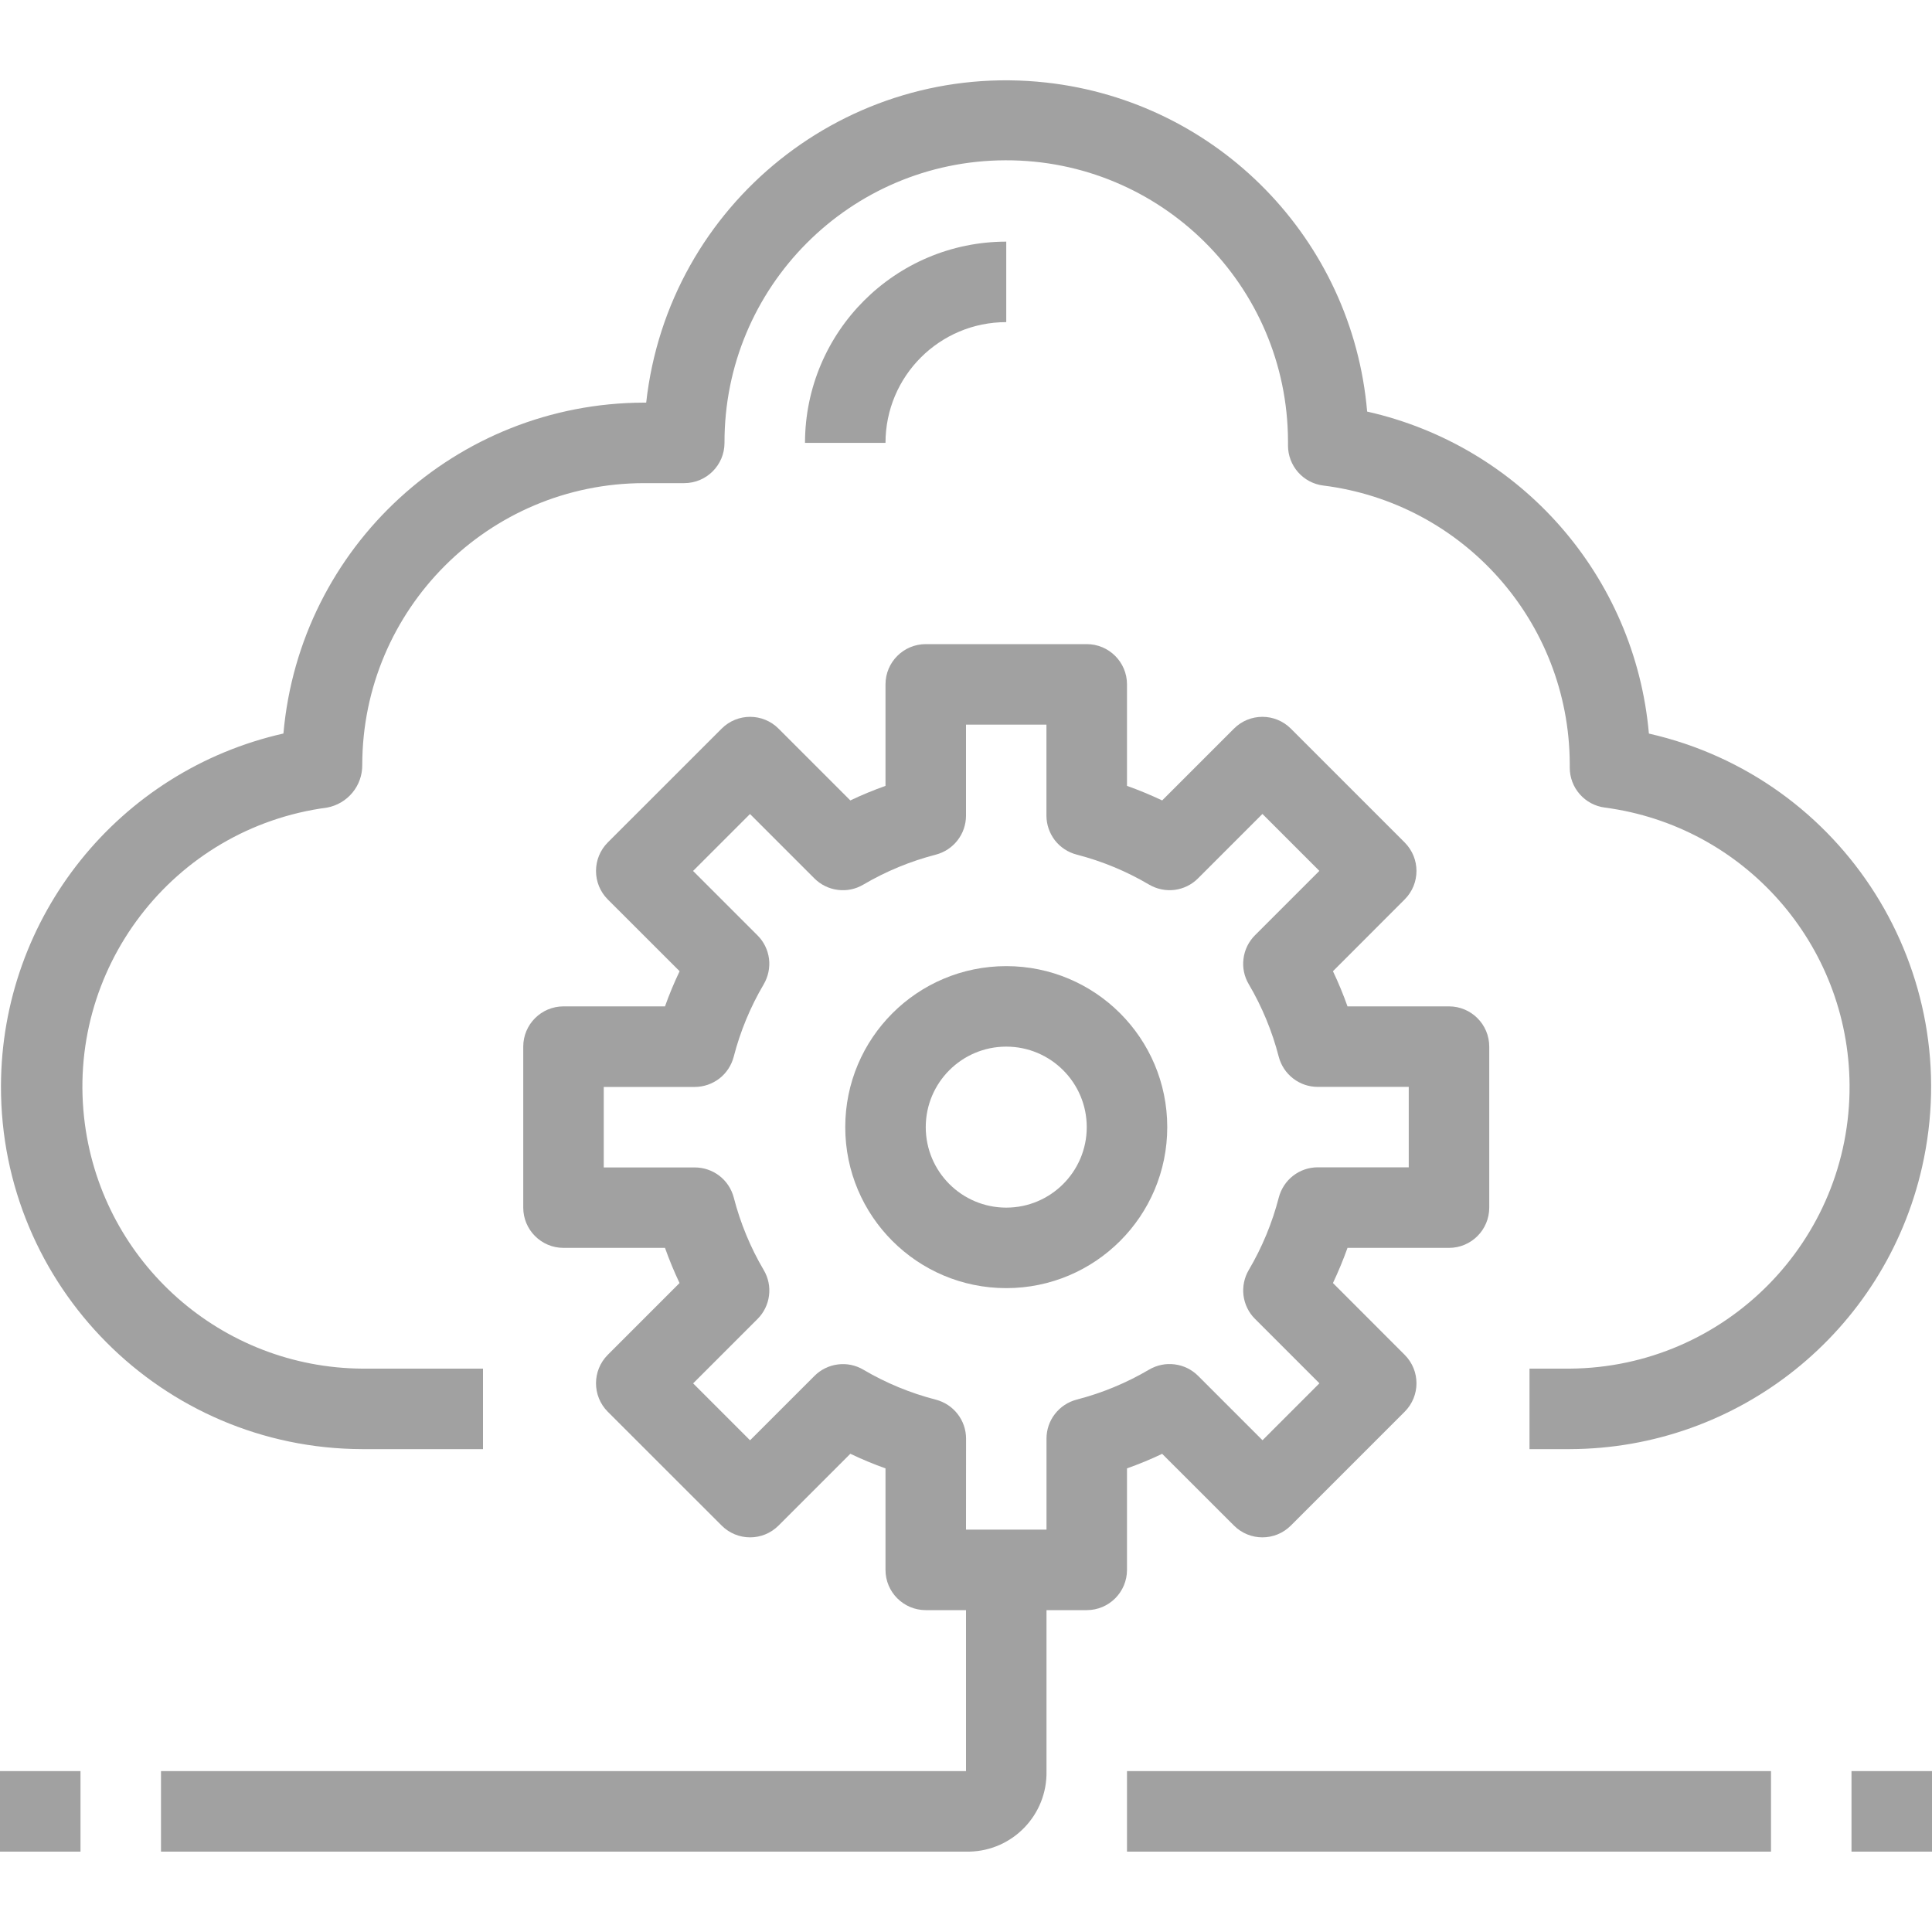
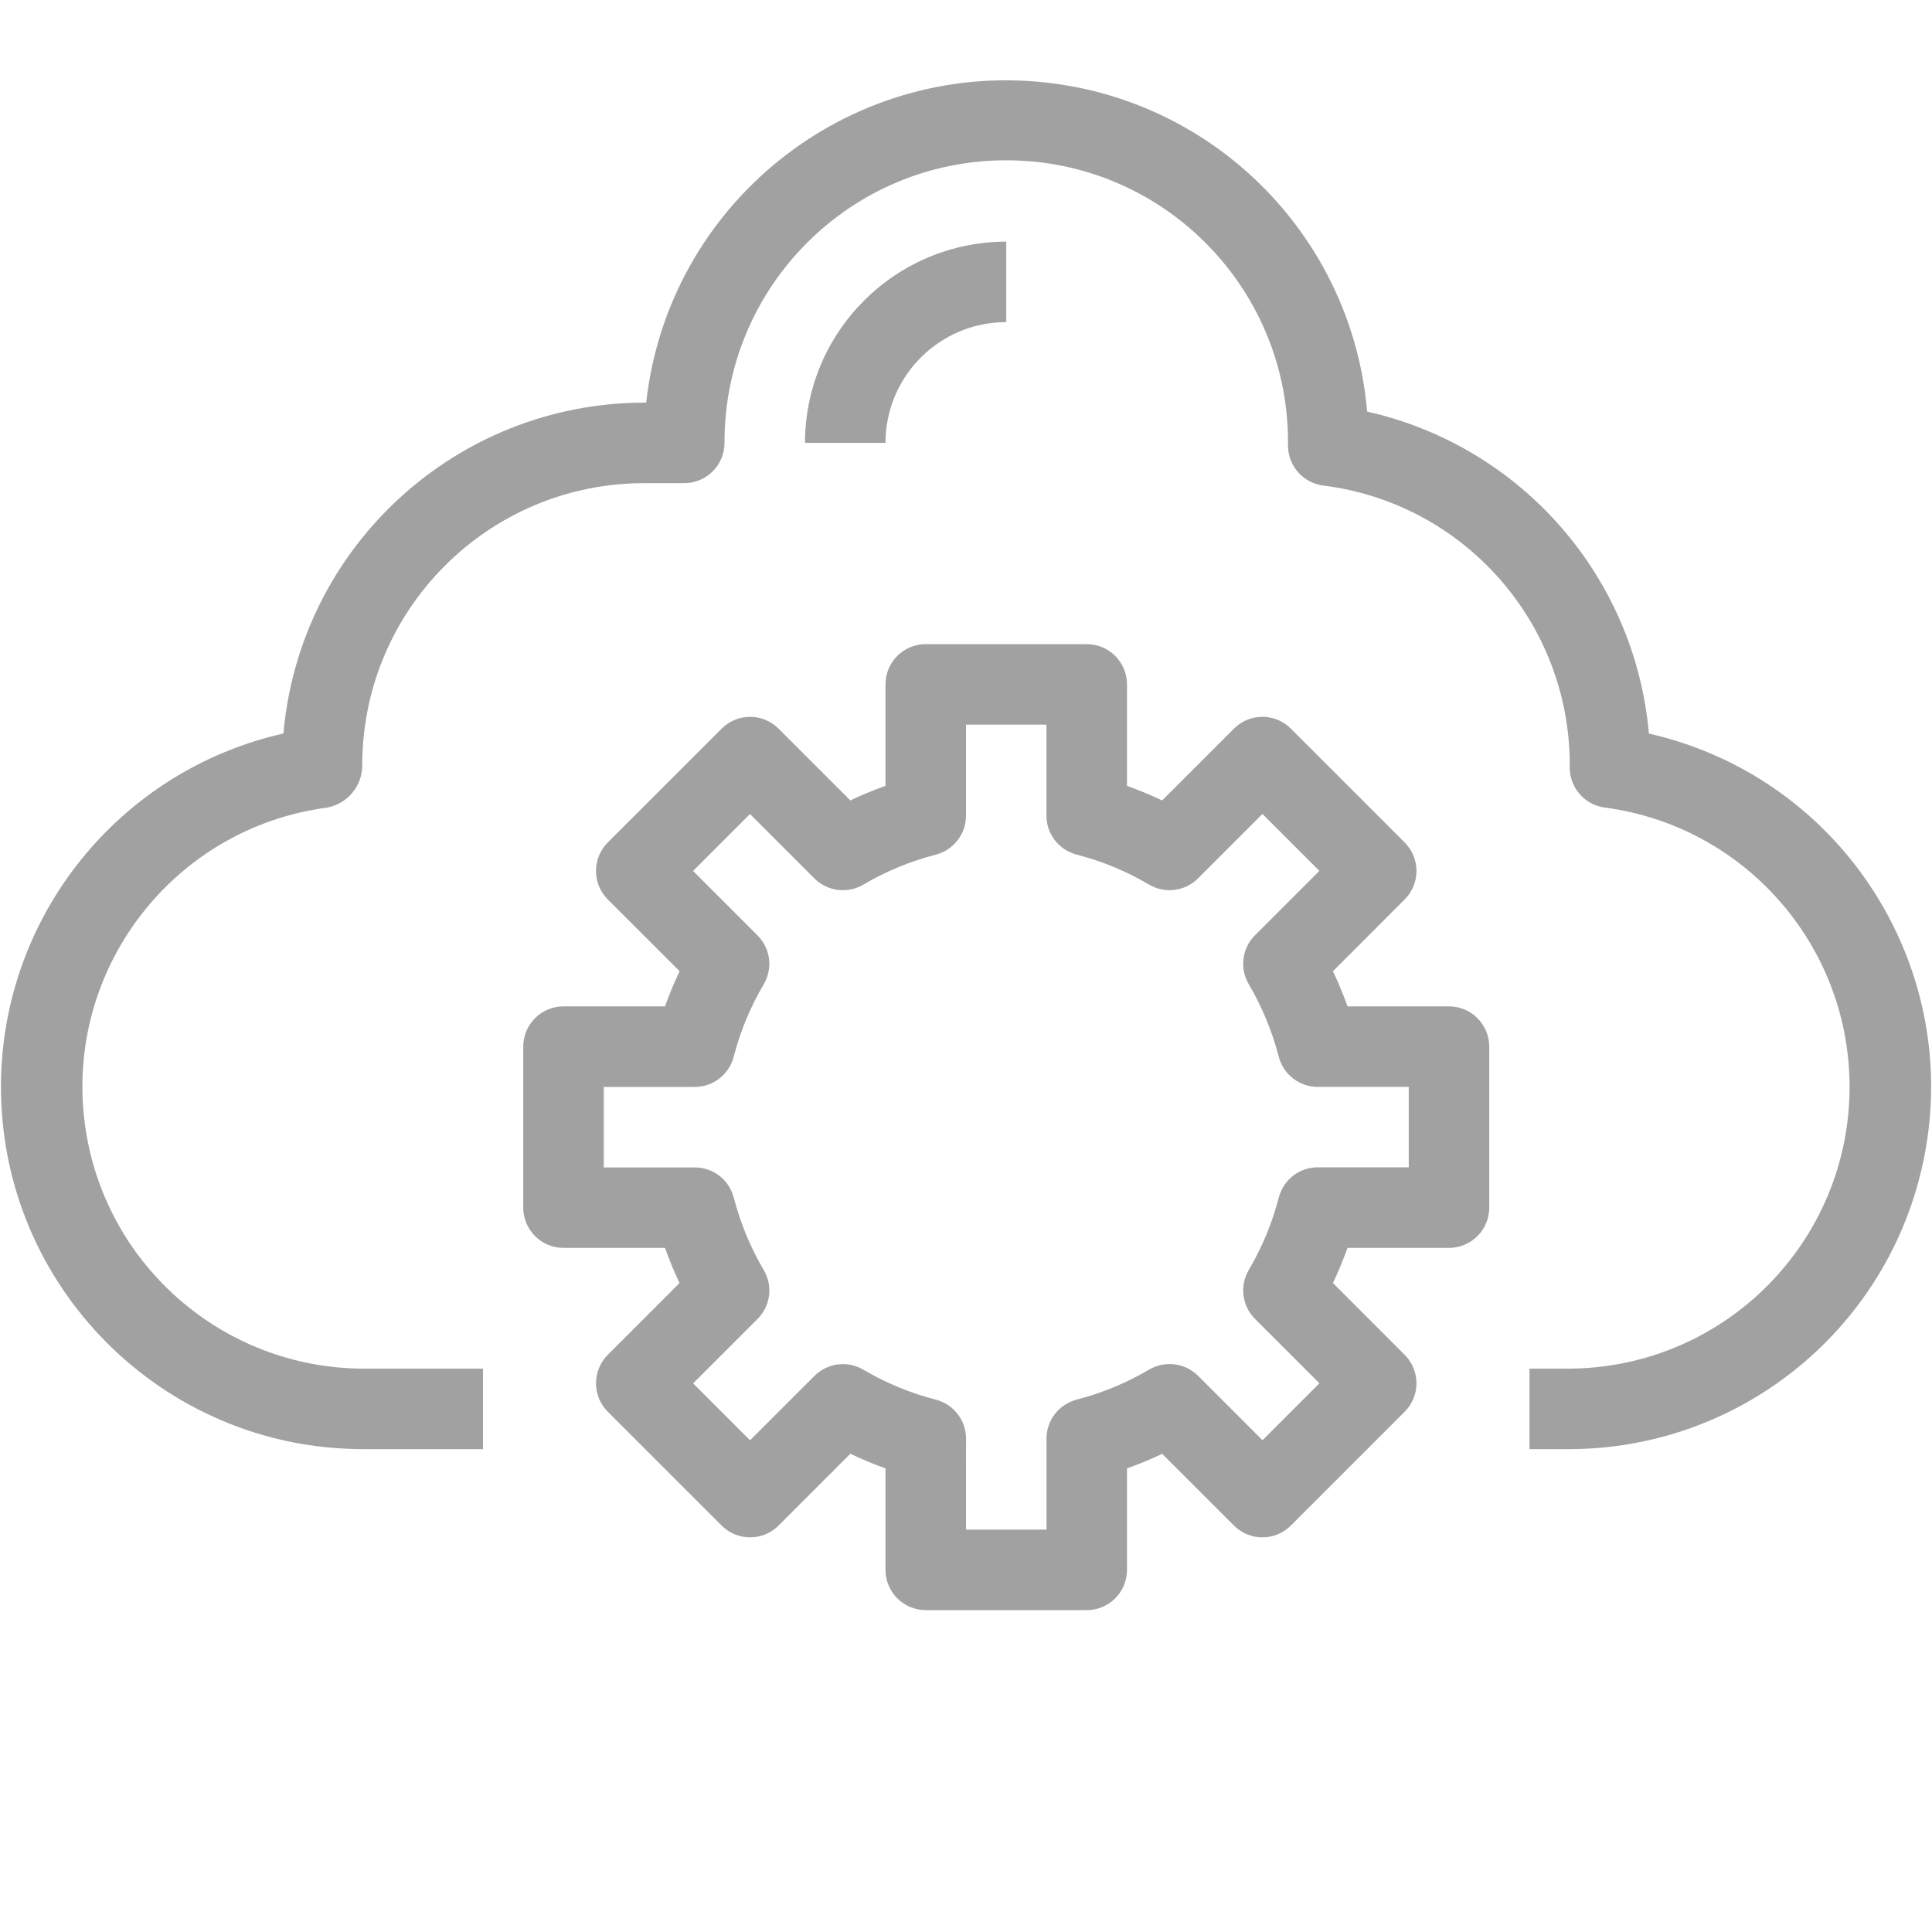
<svg xmlns="http://www.w3.org/2000/svg" width="30" height="30" viewBox="0 0 30 30" fill="none">
  <g id="Frame">
    <g id="Group">
-       <path id="Vector" d="M25.604 11.391C25.389 8.95 23.62 6.929 21.229 6.391C21 3.718 18.913 1.578 16.246 1.282C13.158 0.939 10.377 3.164 10.034 6.252H10C7.085 6.258 4.657 8.487 4.401 11.39C1.842 11.968 0.022 14.238 0.015 16.862C0.007 19.968 2.519 22.494 5.625 22.502H7.5V21.252H5.625C3.443 21.237 1.605 19.616 1.318 17.453C1 15.057 2.684 12.858 5.08 12.54C5.234 12.511 5.373 12.429 5.473 12.308C5.573 12.187 5.627 12.034 5.625 11.877C5.628 9.462 7.585 7.505 10 7.502H10.625C10.97 7.502 11.25 7.222 11.25 6.877C11.243 4.461 13.196 2.496 15.612 2.489C18.029 2.482 19.993 4.435 20 6.851V6.92C20 7.071 20.056 7.218 20.156 7.332C20.256 7.446 20.395 7.52 20.545 7.539C22.724 7.811 24.362 9.656 24.375 11.851V11.92C24.375 12.072 24.43 12.219 24.531 12.333C24.631 12.447 24.77 12.521 24.921 12.54C27.084 12.827 28.705 14.665 28.72 16.847C28.736 19.263 26.791 21.235 24.375 21.252H23.75V22.502H24.375C26.997 22.495 29.266 20.678 29.846 18.121C30.533 15.092 28.634 12.079 25.604 11.391Z" fill="#A1A1A1" />
+       <path id="Vector" d="M25.604 11.391C25.389 8.95 23.62 6.929 21.229 6.391C21 3.718 18.913 1.578 16.246 1.282C13.158 0.939 10.377 3.164 10.034 6.252H10C7.085 6.258 4.657 8.487 4.401 11.39C1.842 11.968 0.022 14.238 0.015 16.862C0.007 19.968 2.519 22.494 5.625 22.502H7.5V21.252H5.625C3.443 21.237 1.605 19.616 1.318 17.453C1 15.057 2.684 12.858 5.08 12.54C5.234 12.511 5.373 12.429 5.473 12.308C5.573 12.187 5.627 12.034 5.625 11.877C5.628 9.462 7.585 7.505 10 7.502H10.625C10.97 7.502 11.25 7.222 11.25 6.877C11.243 4.461 13.196 2.496 15.612 2.489C18.029 2.482 19.993 4.435 20 6.851V6.92C20 7.071 20.056 7.218 20.156 7.332C20.256 7.446 20.395 7.52 20.545 7.539C22.724 7.811 24.362 9.656 24.375 11.851V11.92C24.375 12.072 24.43 12.219 24.531 12.333C24.631 12.447 24.77 12.521 24.921 12.54C27.084 12.827 28.705 14.665 28.72 16.847C28.736 19.263 26.791 21.235 24.375 21.252H23.75V22.502H24.375C26.997 22.495 29.266 20.678 29.846 18.121C30.533 15.092 28.634 12.079 25.604 11.391" fill="#A1A1A1" />
      <path id="Vector_2" d="M12.5 6.877H13.75C13.75 5.841 14.589 5.002 15.625 5.002V3.752C13.9 3.754 12.502 5.152 12.5 6.877ZM22.5 15.627H20.924C20.858 15.441 20.783 15.259 20.698 15.081L21.812 13.966C22.056 13.722 22.056 13.327 21.812 13.082L20.044 11.314C19.8 11.07 19.405 11.07 19.161 11.314L18.046 12.429C17.868 12.345 17.686 12.269 17.5 12.203V10.627C17.5 10.282 17.22 10.002 16.875 10.002H14.375C14.03 10.002 13.75 10.282 13.75 10.627V12.203C13.564 12.269 13.382 12.344 13.204 12.429L12.089 11.314C11.845 11.07 11.45 11.07 11.206 11.314L9.437 13.082C9.194 13.327 9.194 13.722 9.437 13.966L10.553 15.081C10.468 15.259 10.392 15.441 10.326 15.627H8.75C8.405 15.627 8.125 15.907 8.125 16.252V18.752C8.125 19.097 8.405 19.377 8.75 19.377H10.326C10.392 19.562 10.467 19.745 10.552 19.923L9.437 21.038C9.194 21.282 9.194 21.677 9.437 21.921L11.206 23.689C11.45 23.933 11.845 23.933 12.089 23.689L13.204 22.574C13.382 22.659 13.564 22.735 13.75 22.801V24.377C13.75 24.722 14.03 25.002 14.375 25.002H16.875C17.22 25.002 17.5 24.722 17.5 24.377V22.801C17.686 22.735 17.868 22.66 18.046 22.575L19.161 23.689C19.405 23.933 19.8 23.933 20.044 23.689L21.812 21.921C22.056 21.677 22.056 21.282 21.812 21.038L20.698 19.923C20.782 19.745 20.858 19.562 20.924 19.377H22.5C22.845 19.377 23.125 19.097 23.125 18.752V16.252C23.125 15.907 22.845 15.627 22.5 15.627ZM21.875 18.126H20.462C20.323 18.126 20.189 18.172 20.079 18.257C19.97 18.342 19.892 18.461 19.857 18.595C19.755 18.99 19.598 19.369 19.391 19.72C19.321 19.839 19.292 19.979 19.309 20.116C19.327 20.254 19.389 20.382 19.488 20.48L20.488 21.48L19.604 22.364L18.604 21.364C18.506 21.266 18.378 21.203 18.24 21.186C18.103 21.168 17.963 21.197 17.844 21.267C17.492 21.474 17.114 21.631 16.719 21.733C16.585 21.768 16.466 21.846 16.381 21.956C16.296 22.065 16.25 22.2 16.25 22.338V23.752H15L15.001 22.339C15.001 22.201 14.955 22.066 14.87 21.957C14.785 21.847 14.666 21.769 14.532 21.734C14.137 21.632 13.758 21.476 13.407 21.269C13.287 21.198 13.148 21.169 13.01 21.187C12.873 21.204 12.745 21.267 12.647 21.365L11.647 22.365L10.763 21.481L11.763 20.481C11.861 20.383 11.924 20.255 11.941 20.118C11.959 19.98 11.93 19.841 11.859 19.721C11.652 19.37 11.496 18.991 11.394 18.596C11.359 18.462 11.281 18.343 11.171 18.258C11.062 18.174 10.927 18.128 10.789 18.128H9.375V16.878H10.788C10.927 16.878 11.061 16.831 11.171 16.747C11.28 16.662 11.358 16.543 11.393 16.409C11.495 16.014 11.652 15.635 11.859 15.284C11.929 15.164 11.958 15.025 11.941 14.887C11.923 14.75 11.861 14.622 11.762 14.524L10.762 13.524L11.646 12.64L12.646 13.64C12.744 13.738 12.872 13.801 13.01 13.818C13.147 13.836 13.287 13.807 13.406 13.736C13.758 13.529 14.136 13.373 14.531 13.271C14.665 13.236 14.784 13.158 14.869 13.048C14.954 12.939 15 12.804 15 12.666V11.252H16.249V12.665C16.249 12.803 16.296 12.938 16.38 13.048C16.465 13.157 16.584 13.235 16.718 13.27C17.113 13.372 17.492 13.529 17.843 13.736C17.962 13.806 18.102 13.835 18.24 13.818C18.377 13.8 18.505 13.738 18.603 13.639L19.603 12.639L20.487 13.523L19.487 14.523C19.389 14.621 19.326 14.749 19.309 14.887C19.291 15.024 19.32 15.164 19.391 15.283C19.598 15.635 19.754 16.013 19.856 16.408C19.891 16.542 19.969 16.661 20.079 16.746C20.188 16.831 20.323 16.877 20.461 16.877H21.875V18.126Z" fill="#A1A1A1" />
-       <path id="Vector_3" d="M15.625 15.002C14.244 15.002 13.125 16.121 13.125 17.502C13.125 18.883 14.244 20.002 15.625 20.002C17.006 20.002 18.125 18.883 18.125 17.502C18.125 16.121 17.006 15.002 15.625 15.002ZM15.625 18.752C14.935 18.752 14.375 18.192 14.375 17.502C14.375 16.812 14.935 16.252 15.625 16.252C16.315 16.252 16.875 16.812 16.875 17.502C16.875 18.192 16.315 18.752 15.625 18.752ZM15 24.377V27.502H2.5V28.752H15C15.017 28.752 15.034 28.752 15.052 28.752C15.728 28.738 16.264 28.178 16.25 27.502V24.377H15ZM17.5 27.502H27.5V28.752H17.5V27.502ZM0 27.502H1.25V28.752H0V27.502ZM28.75 27.502H30V28.752H28.75V27.502Z" fill="#A1A1A1" />
    </g>
  </g>
</svg>